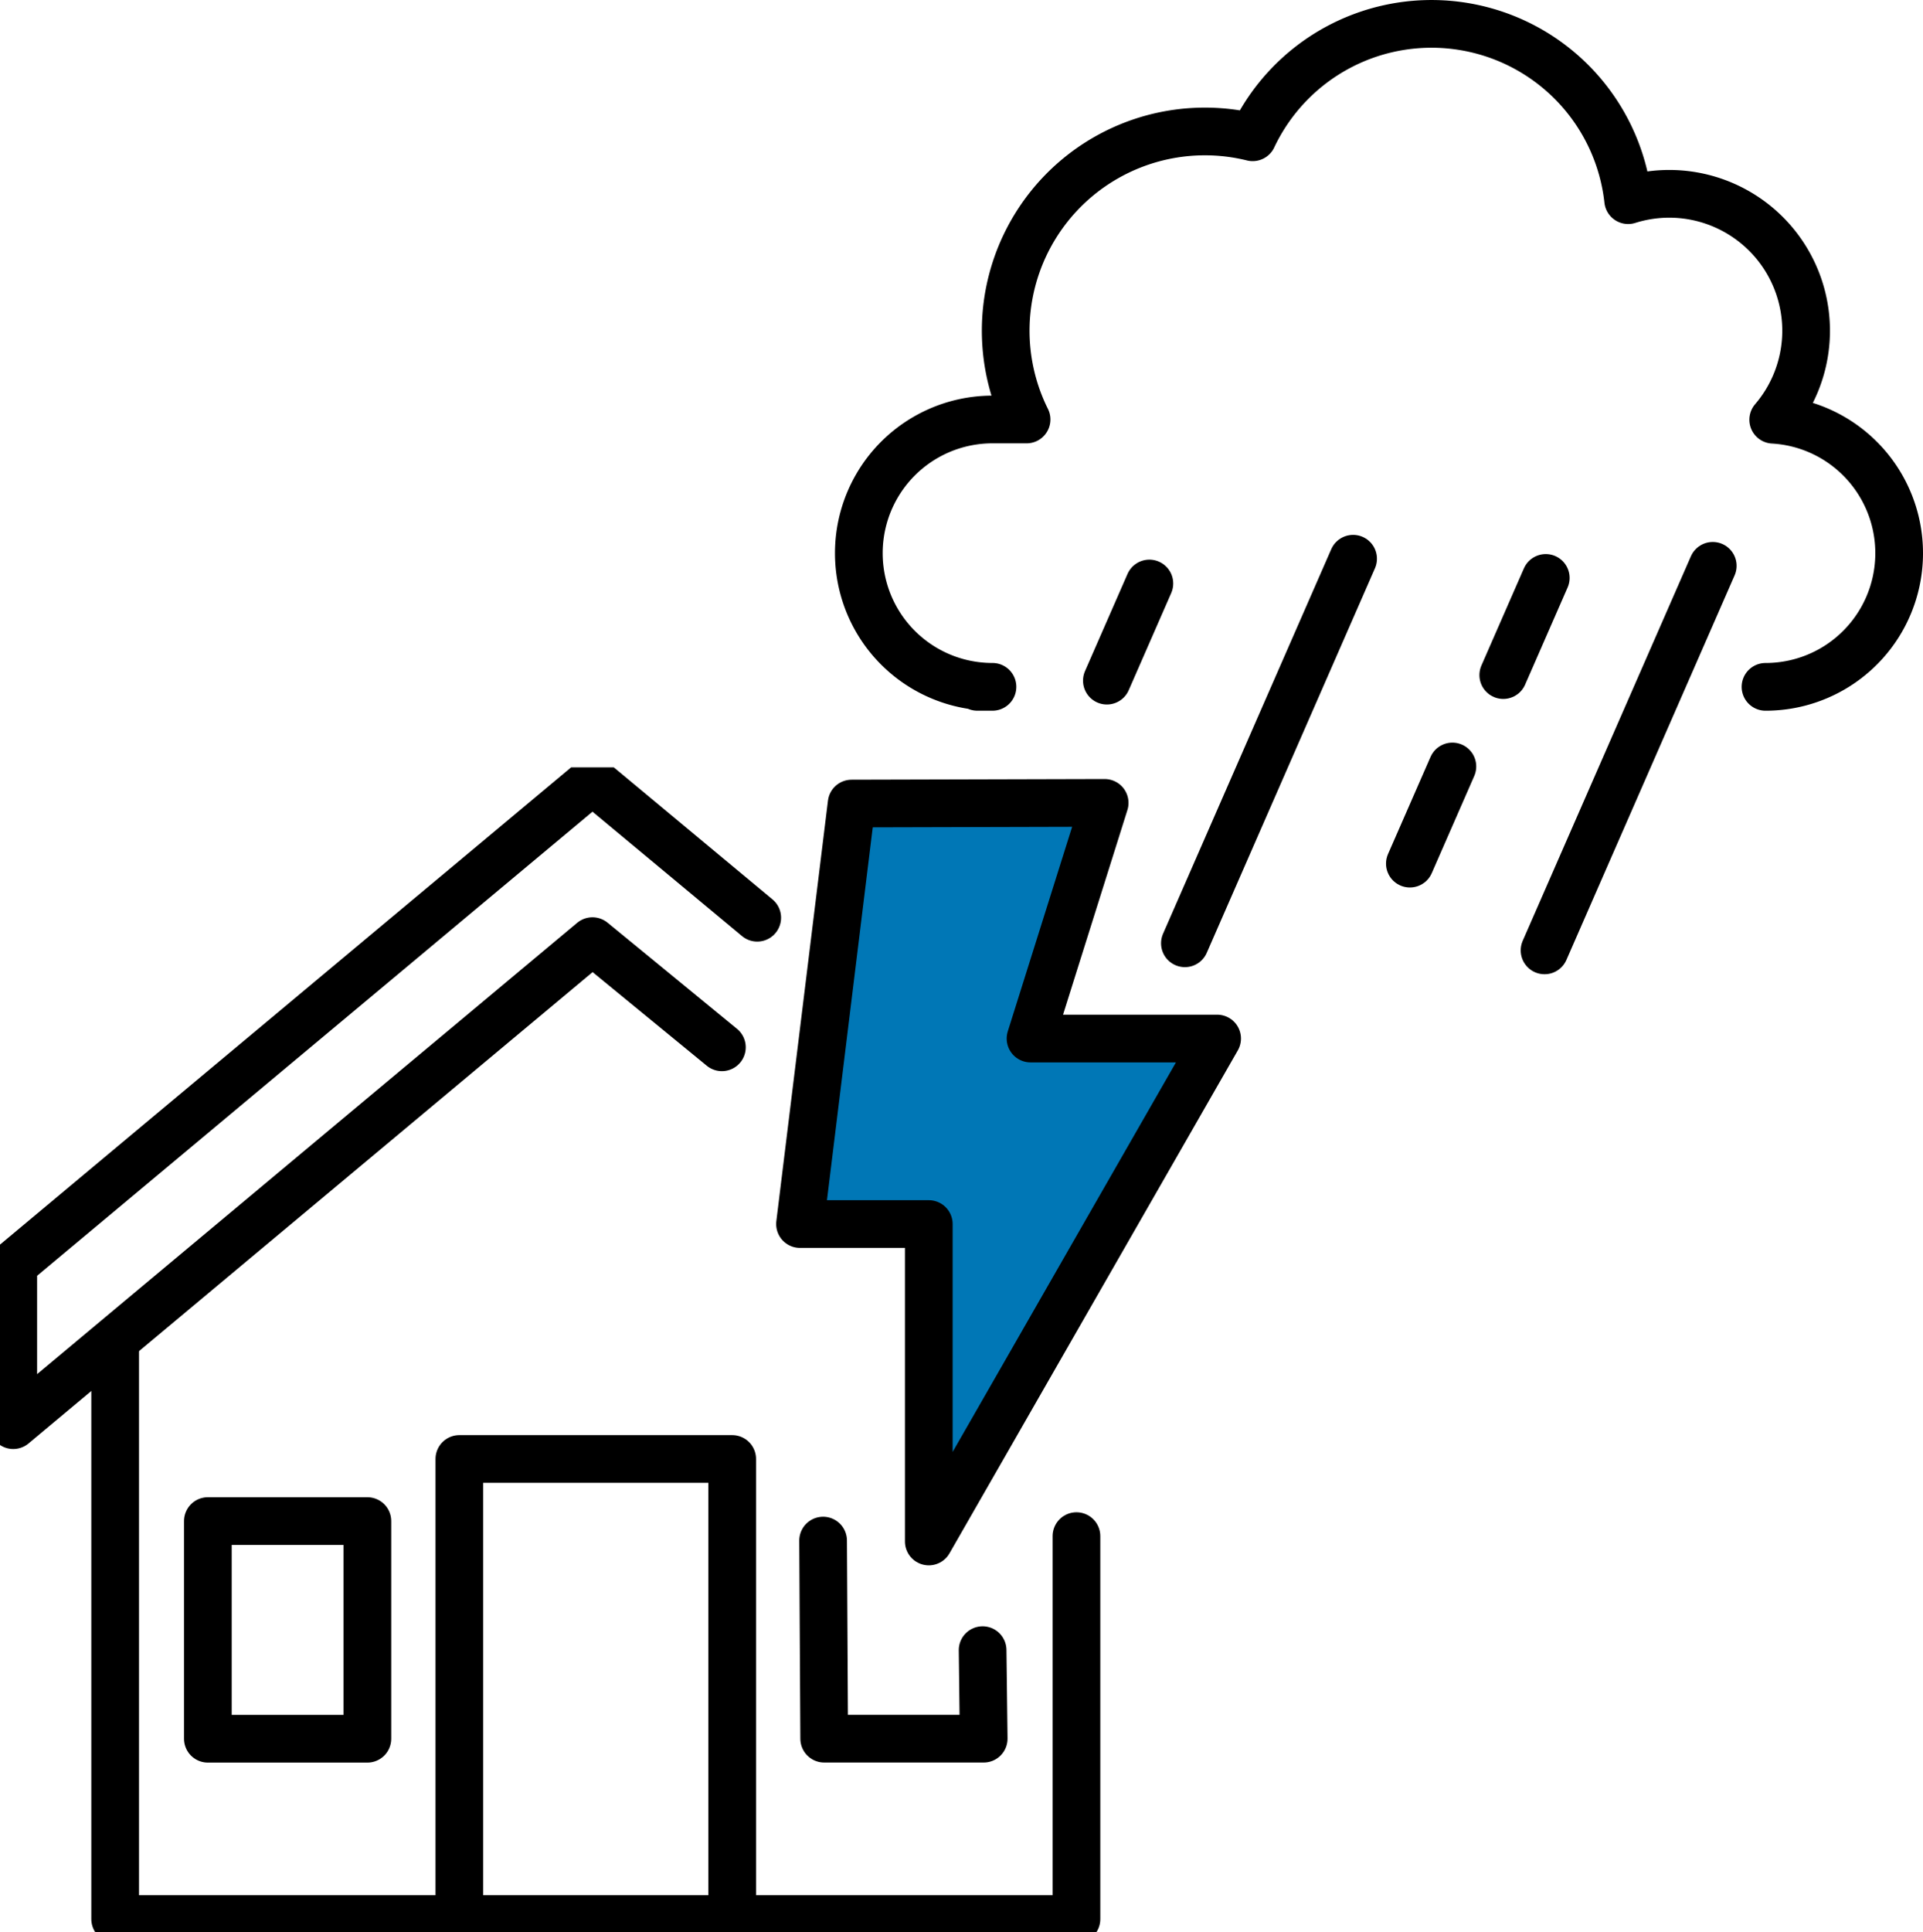
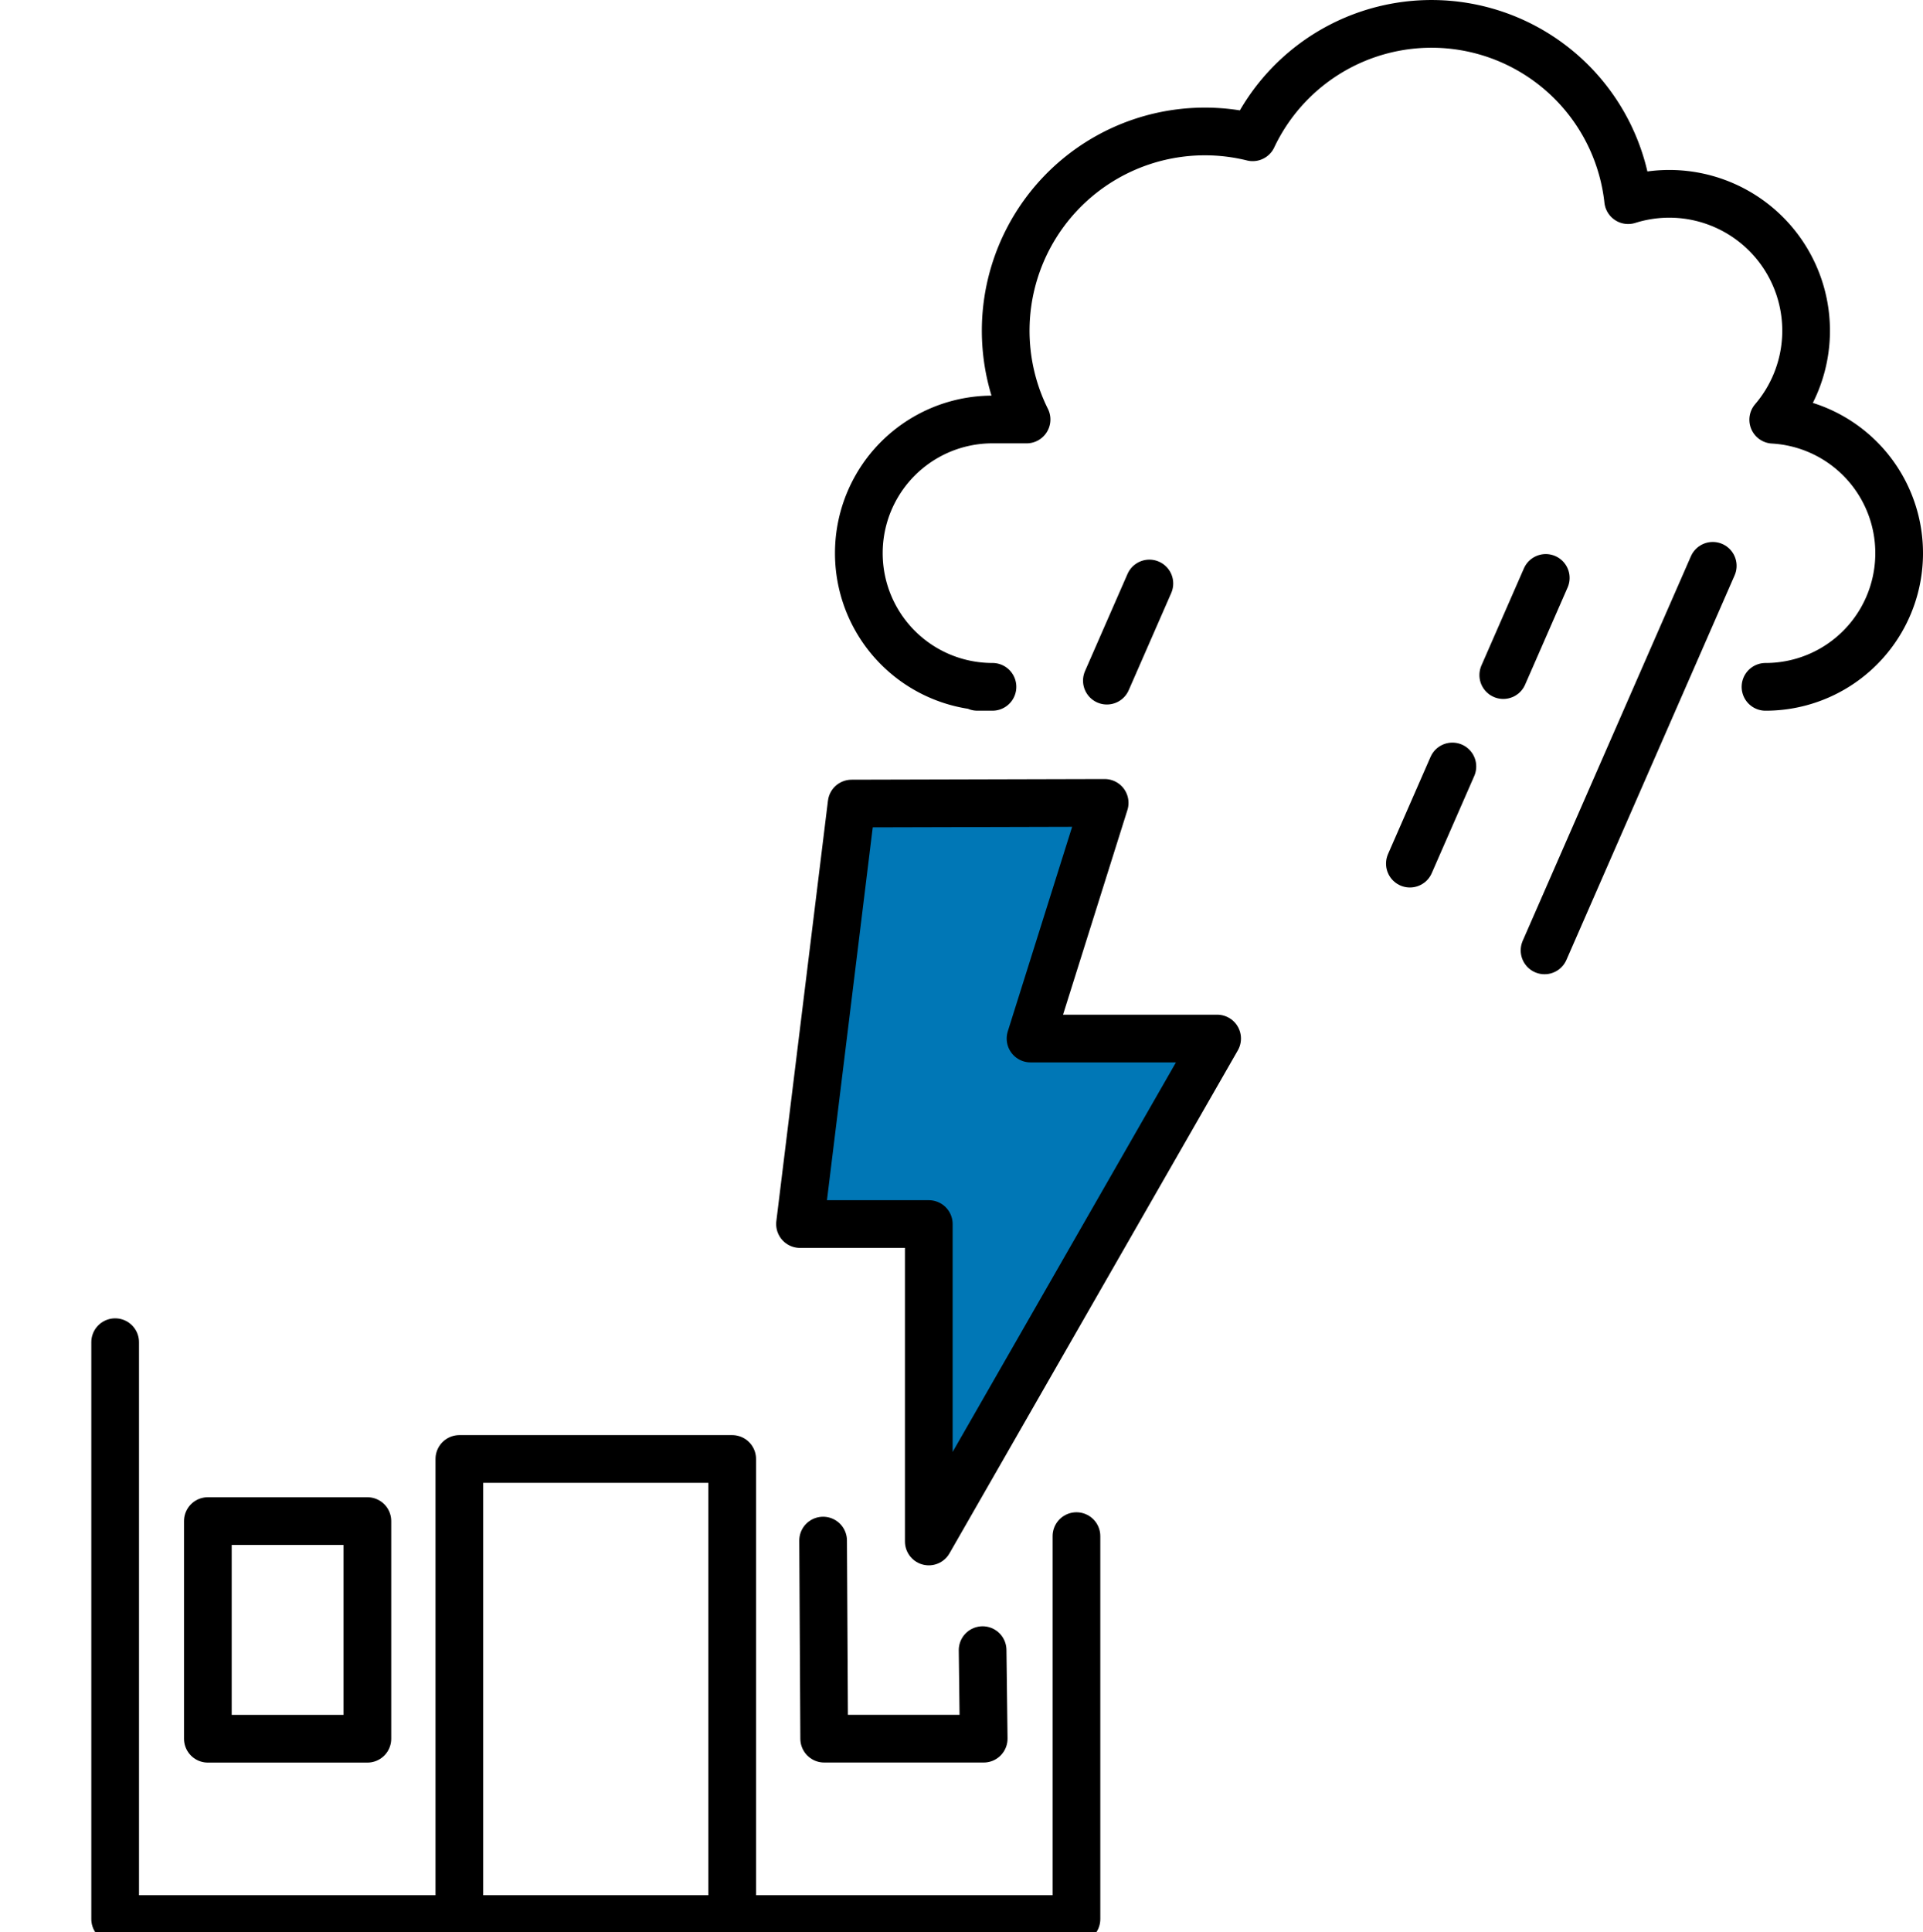
<svg xmlns="http://www.w3.org/2000/svg" width="120.946" height="121.5" viewBox="0 0 120.946 121.5">
  <defs>
    <clipPath id="clip-path">
      <rect id="Rectangle_108" data-name="Rectangle 108" width="77.385" height="73.251" fill="none" stroke="#000" stroke-width="3" />
    </clipPath>
  </defs>
  <g id="Group_281" data-name="Group 281" transform="translate(-1314 -1528.5)">
    <g id="Group_192" data-name="Group 192" transform="translate(1)">
      <g id="Group_191" data-name="Group 191" transform="translate(4.082 -8.297)">
        <g id="Group_188" data-name="Group 188" transform="translate(1308.917 1585.046)" clip-path="url(#clip-path)">
          <path id="Path_136" data-name="Path 136" d="M82.16,120.512v24.078H21.7V108.318" transform="translate(-14.456 -72.174)" fill="none" stroke="#000" stroke-linecap="round" stroke-linejoin="round" stroke-width="3" />
-           <path id="Path_137" data-name="Path 137" d="M47.07,19.268l-8.141-6.675L2.5,43.026V32.933L38.929,2.5l10.363,8.621" transform="translate(-1.666 -1.666)" fill="none" stroke="#000" stroke-linecap="round" stroke-linejoin="round" stroke-width="3" />
          <path id="Path_138" data-name="Path 138" d="M86.583,158.44V130.323h17.16V158.5" transform="translate(-57.691 -86.836)" fill="none" stroke="#000" stroke-linecap="round" stroke-linejoin="round" stroke-width="3" />
        </g>
        <rect id="Rectangle_109" data-name="Rectangle 109" width="10.033" height="13.685" transform="translate(1321.991 1632.438)" fill="none" stroke="#000" stroke-linecap="round" stroke-linejoin="round" stroke-width="3" />
        <path id="Path_139" data-name="Path 139" d="M165.173,152.6l.068,5.566H155.209l-.068-12.454" transform="translate(1205.546 1487.953)" fill="none" stroke="#000" stroke-linecap="round" stroke-linejoin="round" stroke-width="3" />
        <path id="Path_140" data-name="Path 140" d="M154.04,6.736l15.914-.042-4.662,14.817h11.735L158.893,53.135V33.176h-8.1Z" transform="translate(1208.441 1580.586)" fill="#0077b6" stroke="#000" stroke-linecap="round" stroke-linejoin="round" stroke-width="3" />
      </g>
      <path id="Path_108" data-name="Path 108" d="M61.525,46.186h0A8.4,8.4,0,0,0,69.93,37.78h0a8.4,8.4,0,0,0-7.92-8.39,8.607,8.607,0,0,0-9.125-13.806,12.44,12.44,0,0,0-23.616-3.953,12.528,12.528,0,0,0-14.22,17.744H12.905A8.4,8.4,0,0,0,4.5,37.78h0a8.4,8.4,0,0,0,8.405,8.405h-.952" transform="translate(1362.516 1525.501)" fill="none" stroke="#000" stroke-linecap="round" stroke-linejoin="round" stroke-width="3" />
-       <line id="Line_58" data-name="Line 58" x1="10.579" y2="24.18" transform="translate(1387.524 1563.631)" fill="none" stroke="#000" stroke-linecap="round" stroke-linejoin="round" stroke-width="3" />
      <line id="Line_59" data-name="Line 59" x1="10.579" y2="24.18" transform="translate(1410.144 1564.077)" fill="none" stroke="#000" stroke-linecap="round" stroke-linejoin="round" stroke-width="3" />
      <line id="Line_60" data-name="Line 60" x1="2.673" y2="6.109" transform="translate(1382.616 1565.188)" fill="none" stroke="#000" stroke-linecap="round" stroke-linejoin="round" stroke-width="3" />
      <line id="Line_62" data-name="Line 62" x1="2.673" y2="6.109" transform="translate(1407.547 1564.838)" fill="none" stroke="#000" stroke-linecap="round" stroke-linejoin="round" stroke-width="3" />
      <line id="Line_63" data-name="Line 63" x1="2.673" y2="6.109" transform="translate(1401.674 1576.693)" fill="none" stroke="#000" stroke-linecap="round" stroke-linejoin="round" stroke-width="3" />
    </g>
  </g>
</svg>